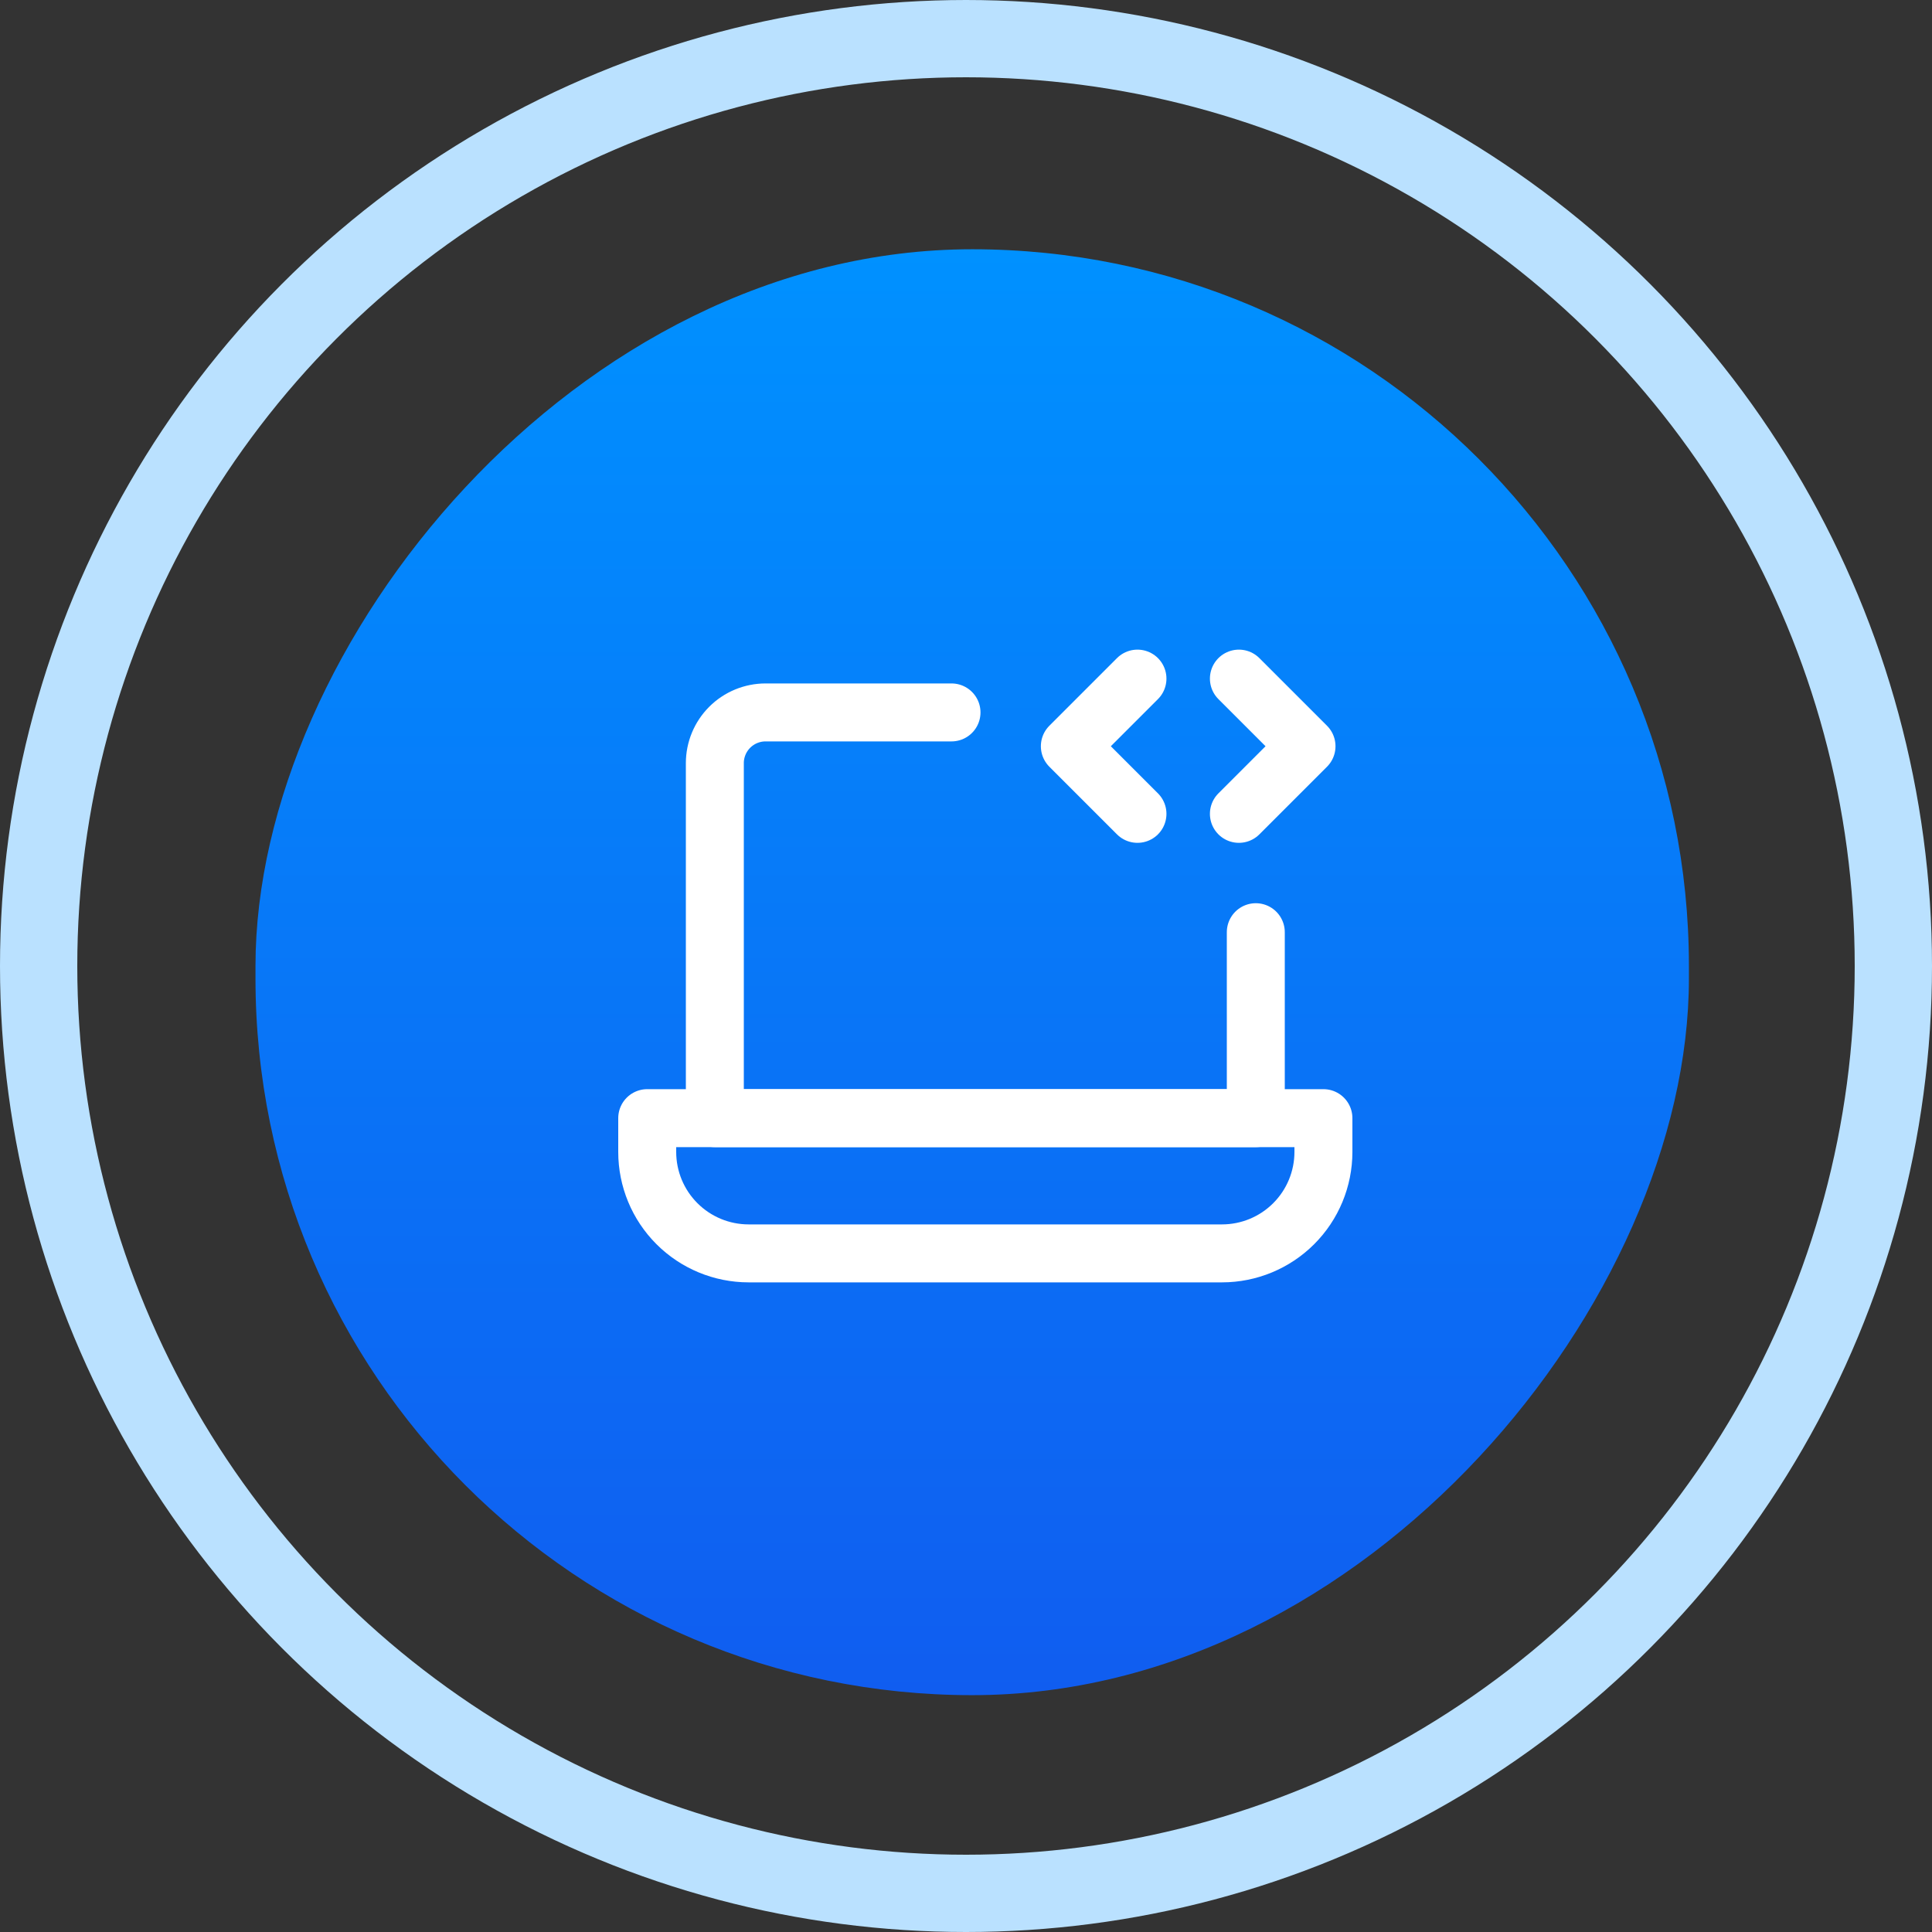
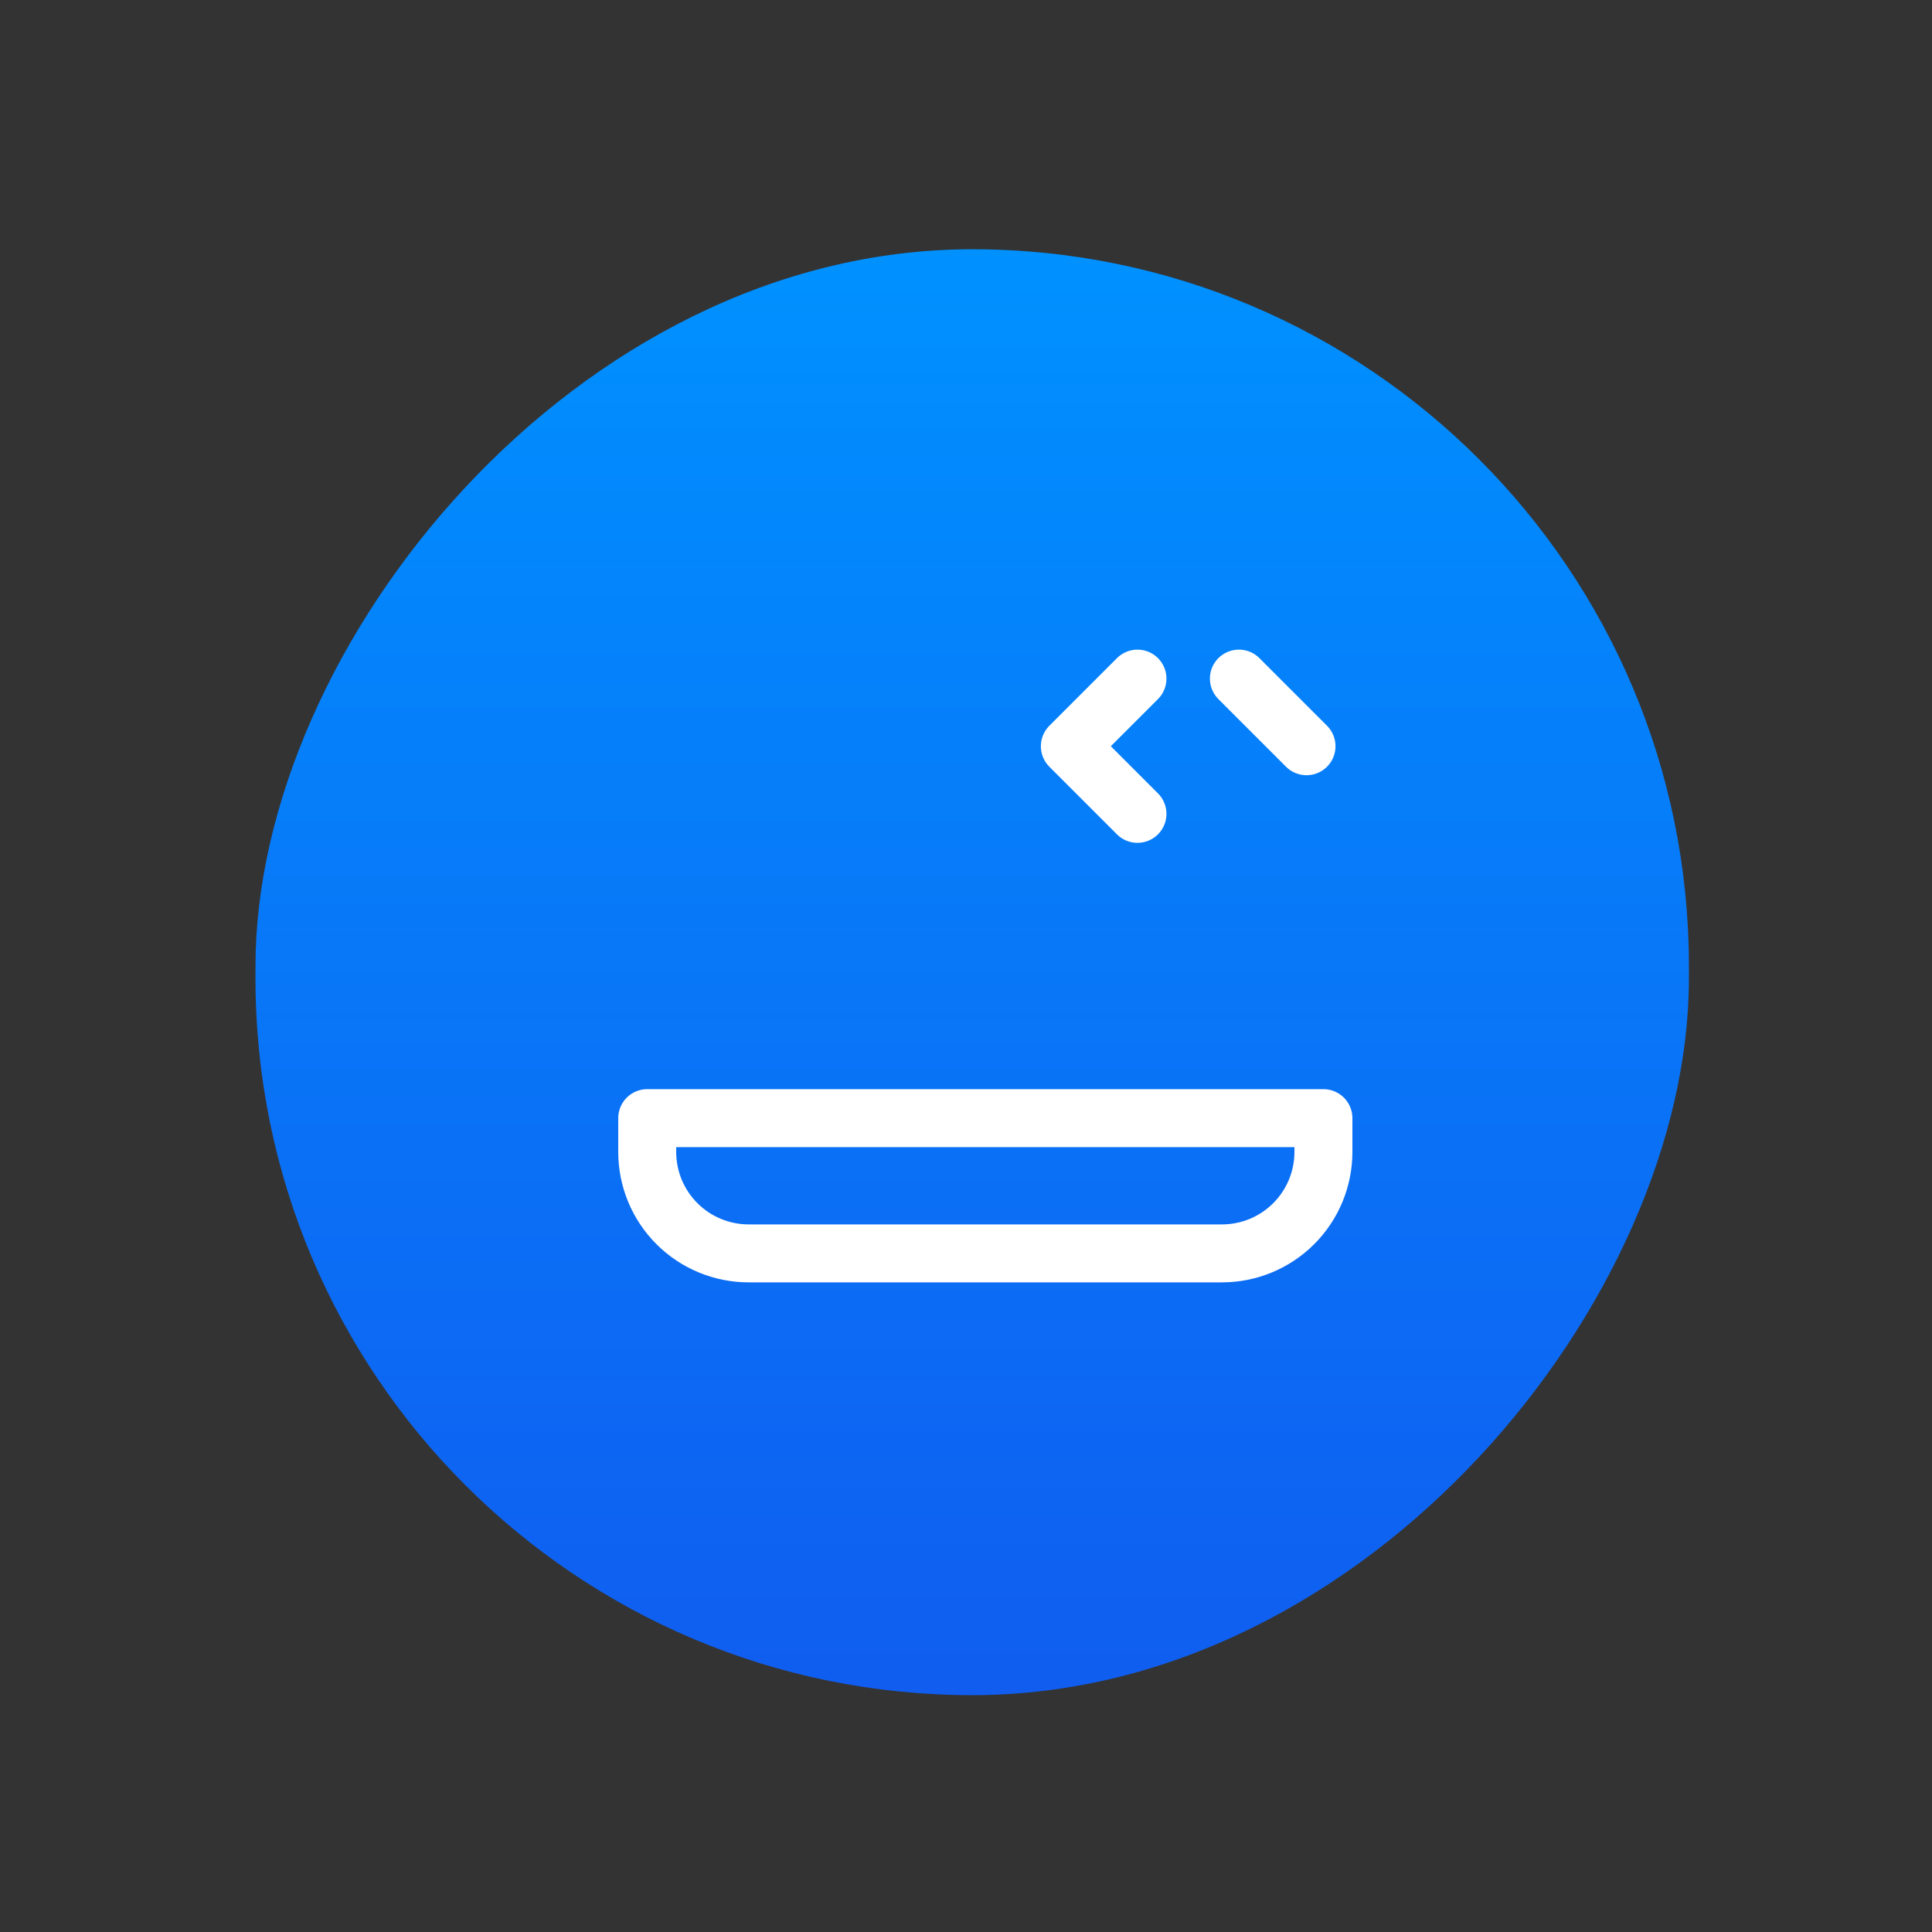
<svg xmlns="http://www.w3.org/2000/svg" width="100" height="100" viewBox="0 0 100 100" fill="none">
  <rect x="0" y="0" width="100" height="100" fill="#333333" stroke="none" />
-   <circle cx="50" cy="50" r="48" stroke="#BAE1FF" stroke-width="4" />
  <rect width="74.194" height="74.839" rx="37.097" transform="matrix(-1 0 0 1 87.418 12.902)" fill="url(#paint0_linear_7027_6309)" />
-   <path d="M49.25 36.875H39.625C38.929 36.875 38.261 37.152 37.769 37.644C37.277 38.136 37 38.804 37 39.5V57.875H65V48.25" stroke="white" stroke-width="3" stroke-linecap="round" stroke-linejoin="round" />
  <path d="M33.5 57.875H68.5V59.625C68.5 61.017 67.947 62.353 66.962 63.337C65.978 64.322 64.642 64.875 63.25 64.875H38.75C37.358 64.875 36.022 64.322 35.038 63.337C34.053 62.353 33.5 61.017 33.5 59.625V57.875Z" stroke="white" stroke-width="3" stroke-linejoin="round" />
-   <path d="M58.875 35.125L55.375 38.625L58.875 42.125M64.125 35.125L67.625 38.625L64.125 42.125" stroke="white" stroke-width="3" stroke-linecap="round" stroke-linejoin="round" />
+   <path d="M58.875 35.125L55.375 38.625L58.875 42.125M64.125 35.125L67.625 38.625" stroke="white" stroke-width="3" stroke-linecap="round" stroke-linejoin="round" />
  <defs>
    <linearGradient id="paint0_linear_7027_6309" x1="37.097" y1="0" x2="37.097" y2="74.839" gradientUnits="userSpaceOnUse">
      <stop stop-color="#0091FF" />
      <stop offset="1" stop-color="#105DF0" />
    </linearGradient>
  </defs>
</svg>